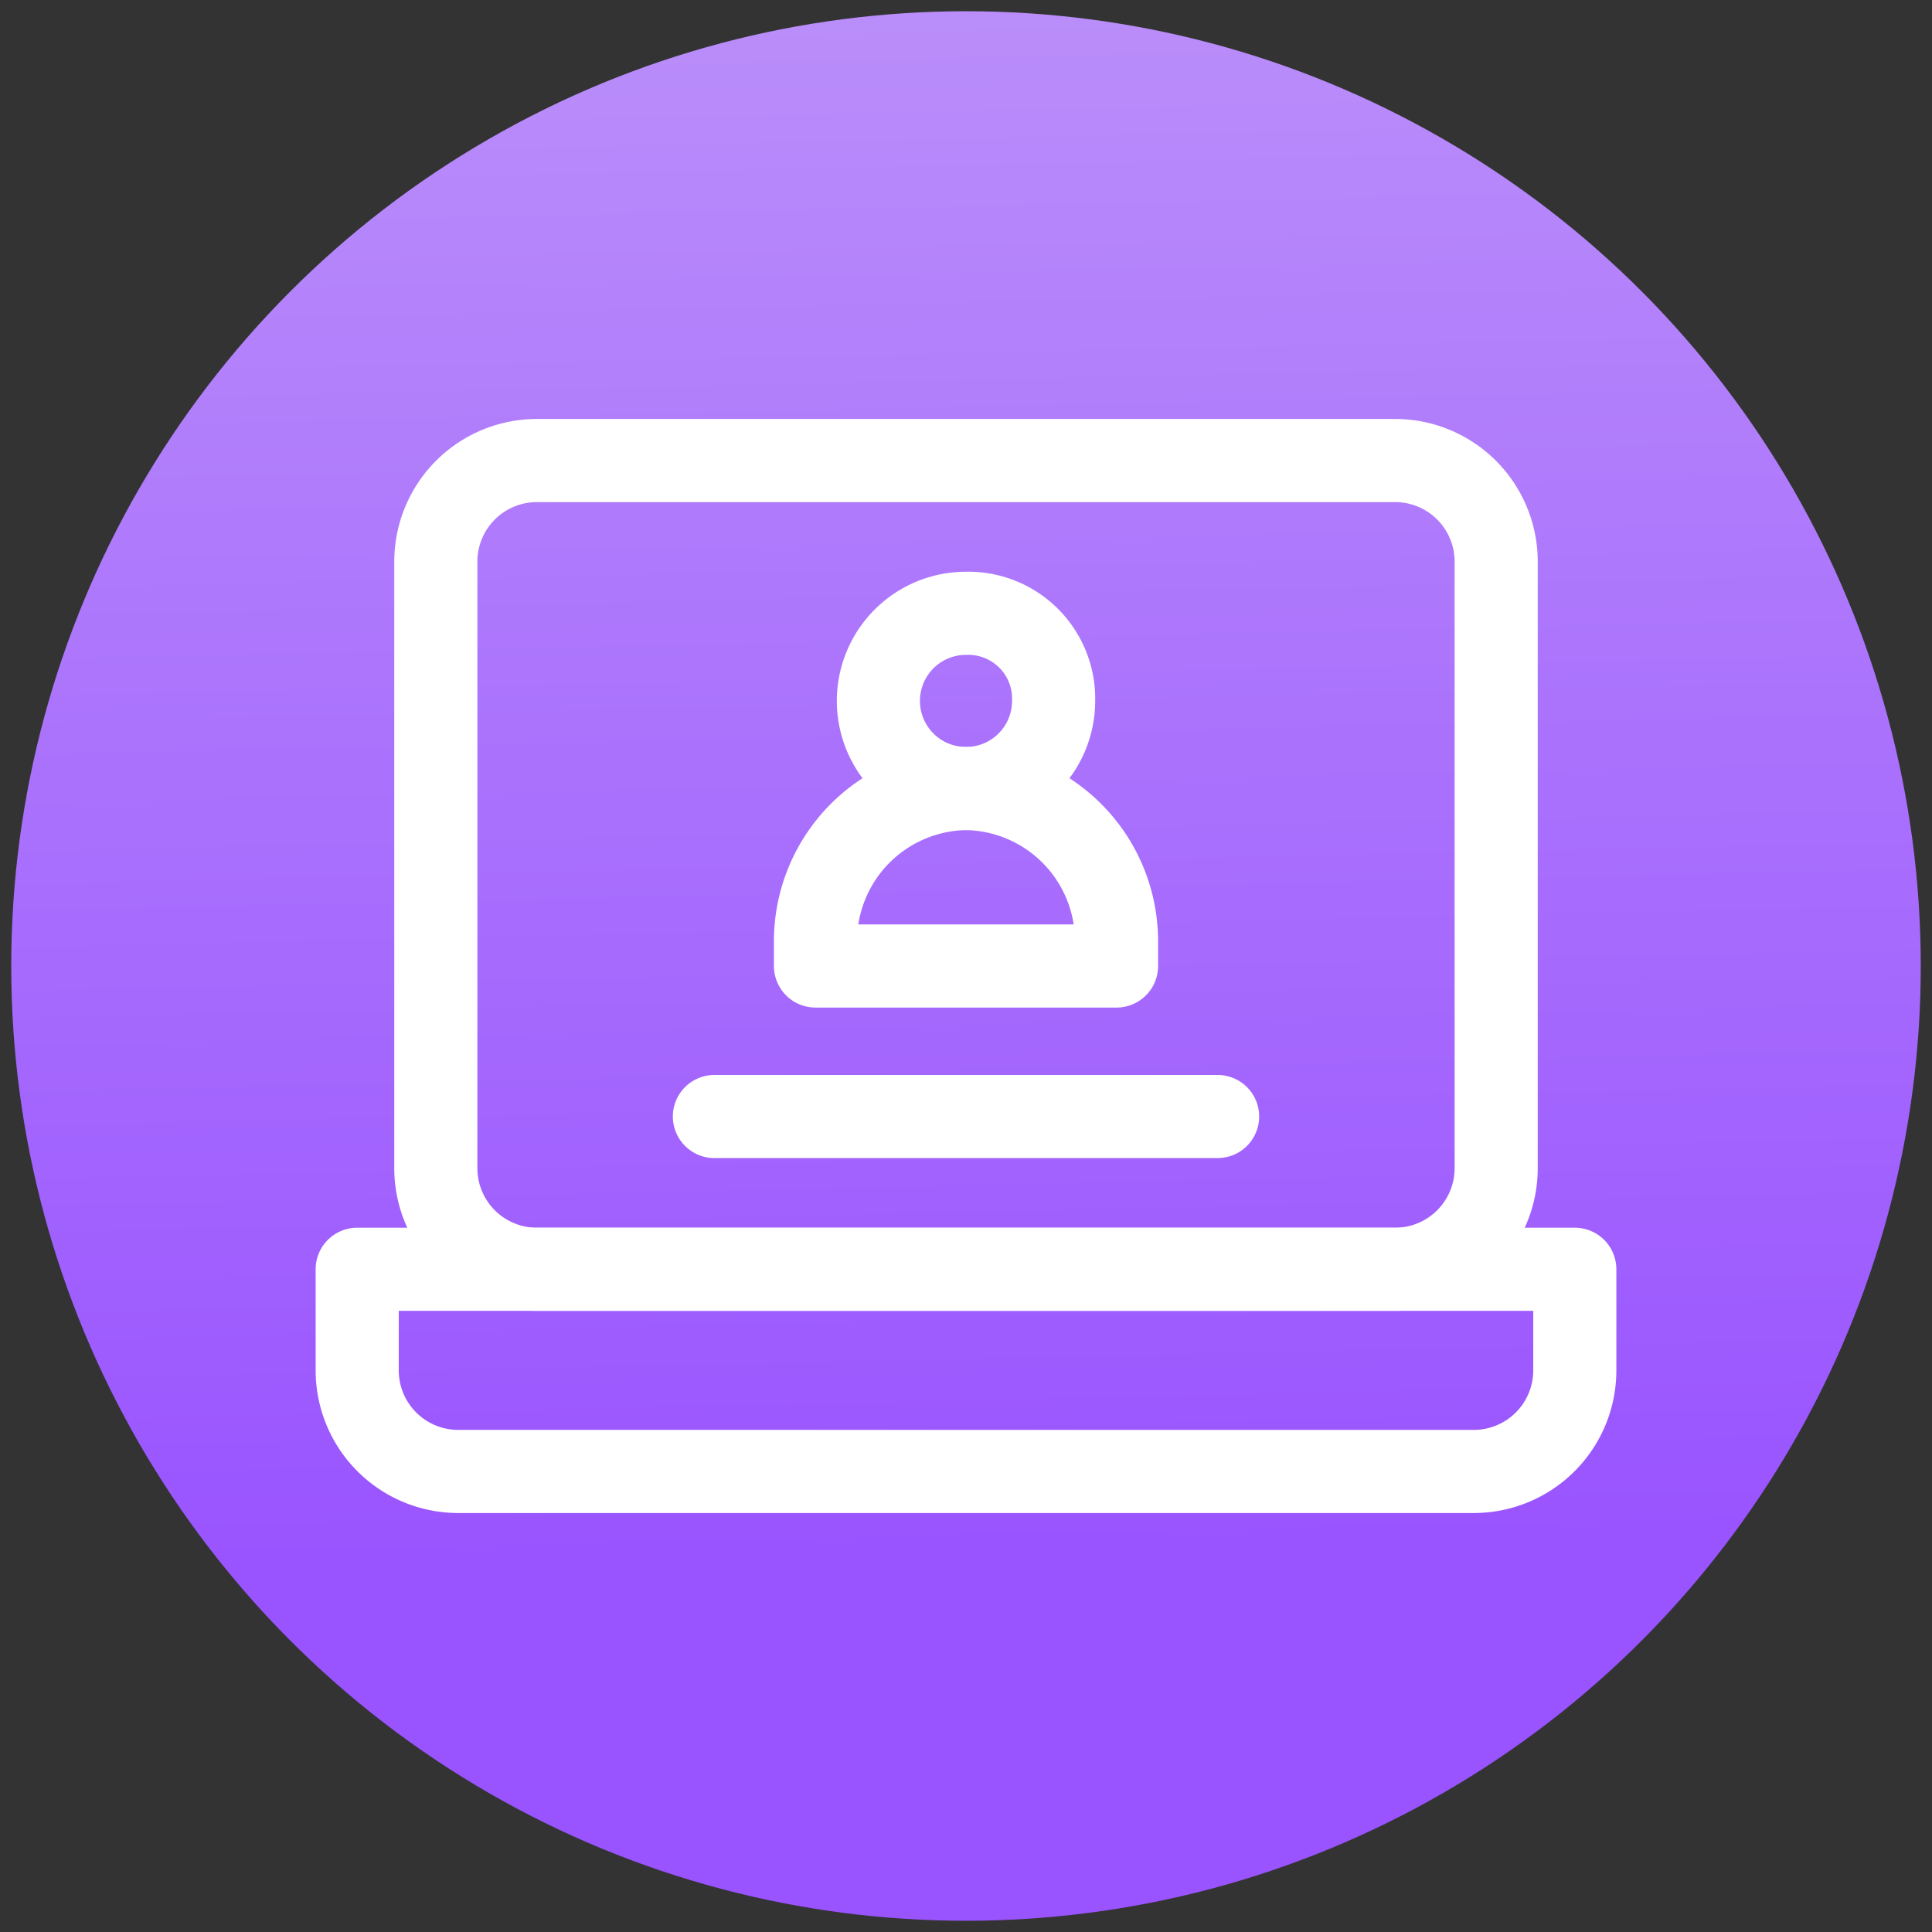
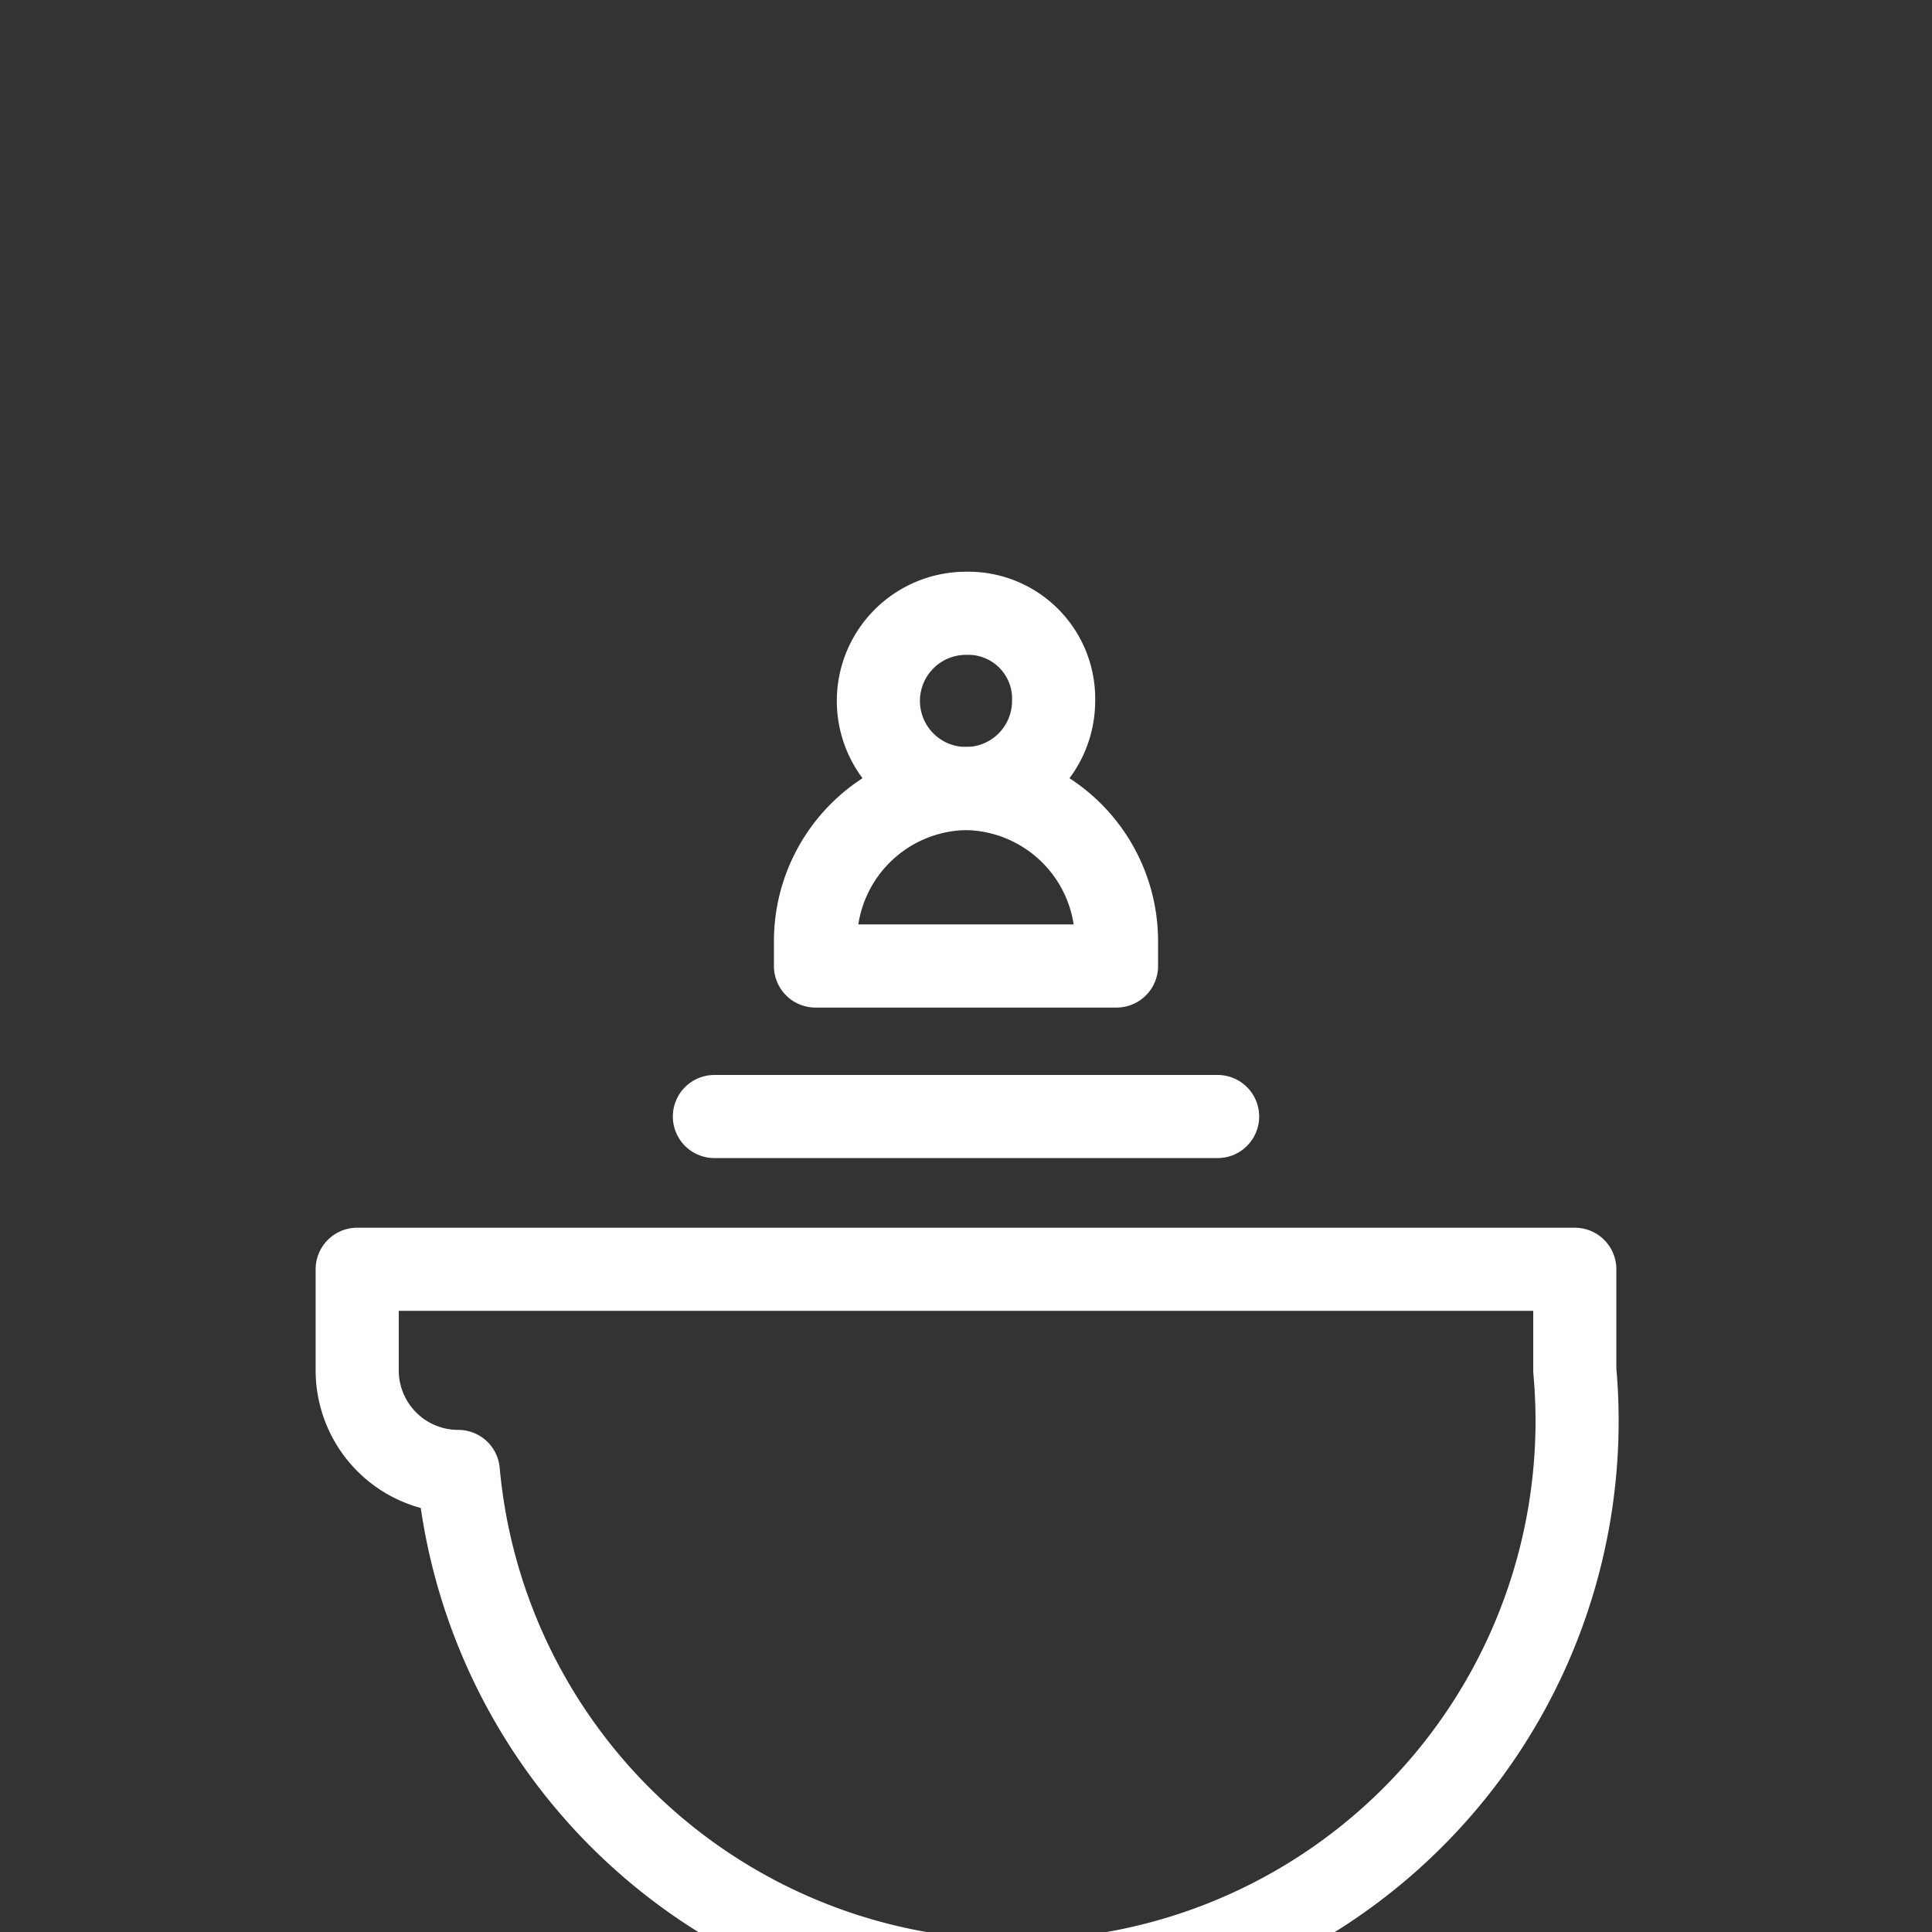
<svg xmlns="http://www.w3.org/2000/svg" viewBox="0 0 86 86">
  <rect x="0" y="0" width="86" height="86" fill="#333333" stroke="none" />
  <defs>
    <linearGradient id="a" x1="42.06" y1="-0.4" x2="43.59" y2="70.07" gradientUnits="userSpaceOnUse">
      <stop offset="0" stop-color="#ba8efa" />
      <stop offset="1" stop-color="#9953ff" />
    </linearGradient>
  </defs>
-   <circle cx="43" cy="43" r="42.5" style="fill:url(#a)" />
-   <path d="M70.1,56.5H15.9V61a4.5,4.5,0,0,0,4.5,4.5H65.6A4.5,4.5,0,0,0,70.1,61Z" style="fill:none;stroke:#fff;stroke-linecap:round;stroke-linejoin:round;stroke-width:3.7px" />
-   <path d="M62.1,20.5H23.9A4.5,4.5,0,0,0,19.4,25V52a4.5,4.5,0,0,0,4.5,4.5H62.1A4.5,4.5,0,0,0,66.6,52V25A4.5,4.5,0,0,0,62.1,20.5Z" style="fill:none;stroke:#fff;stroke-linecap:round;stroke-linejoin:round;stroke-width:3.7px" />
+   <path d="M70.1,56.5H15.9V61a4.5,4.5,0,0,0,4.5,4.5A4.5,4.5,0,0,0,70.1,61Z" style="fill:none;stroke:#fff;stroke-linecap:round;stroke-linejoin:round;stroke-width:3.7px" />
  <path d="M46.9,31.2A3.9,3.9,0,1,1,43,27.3,3.8,3.8,0,0,1,46.9,31.2Z" style="fill:none;stroke:#fff;stroke-linecap:round;stroke-linejoin:round;stroke-width:3.7px" />
  <path d="M43,35.1h0a6.8,6.8,0,0,0-6.7,6.8V43H49.7V41.9A6.8,6.8,0,0,0,43,35.1Z" style="fill:none;stroke:#fff;stroke-linecap:round;stroke-linejoin:round;stroke-width:3.7px" />
  <path d="M31.8,49.7H54.2" style="fill:none;stroke:#fff;stroke-linecap:round;stroke-linejoin:round;stroke-width:3.7px" />
</svg>